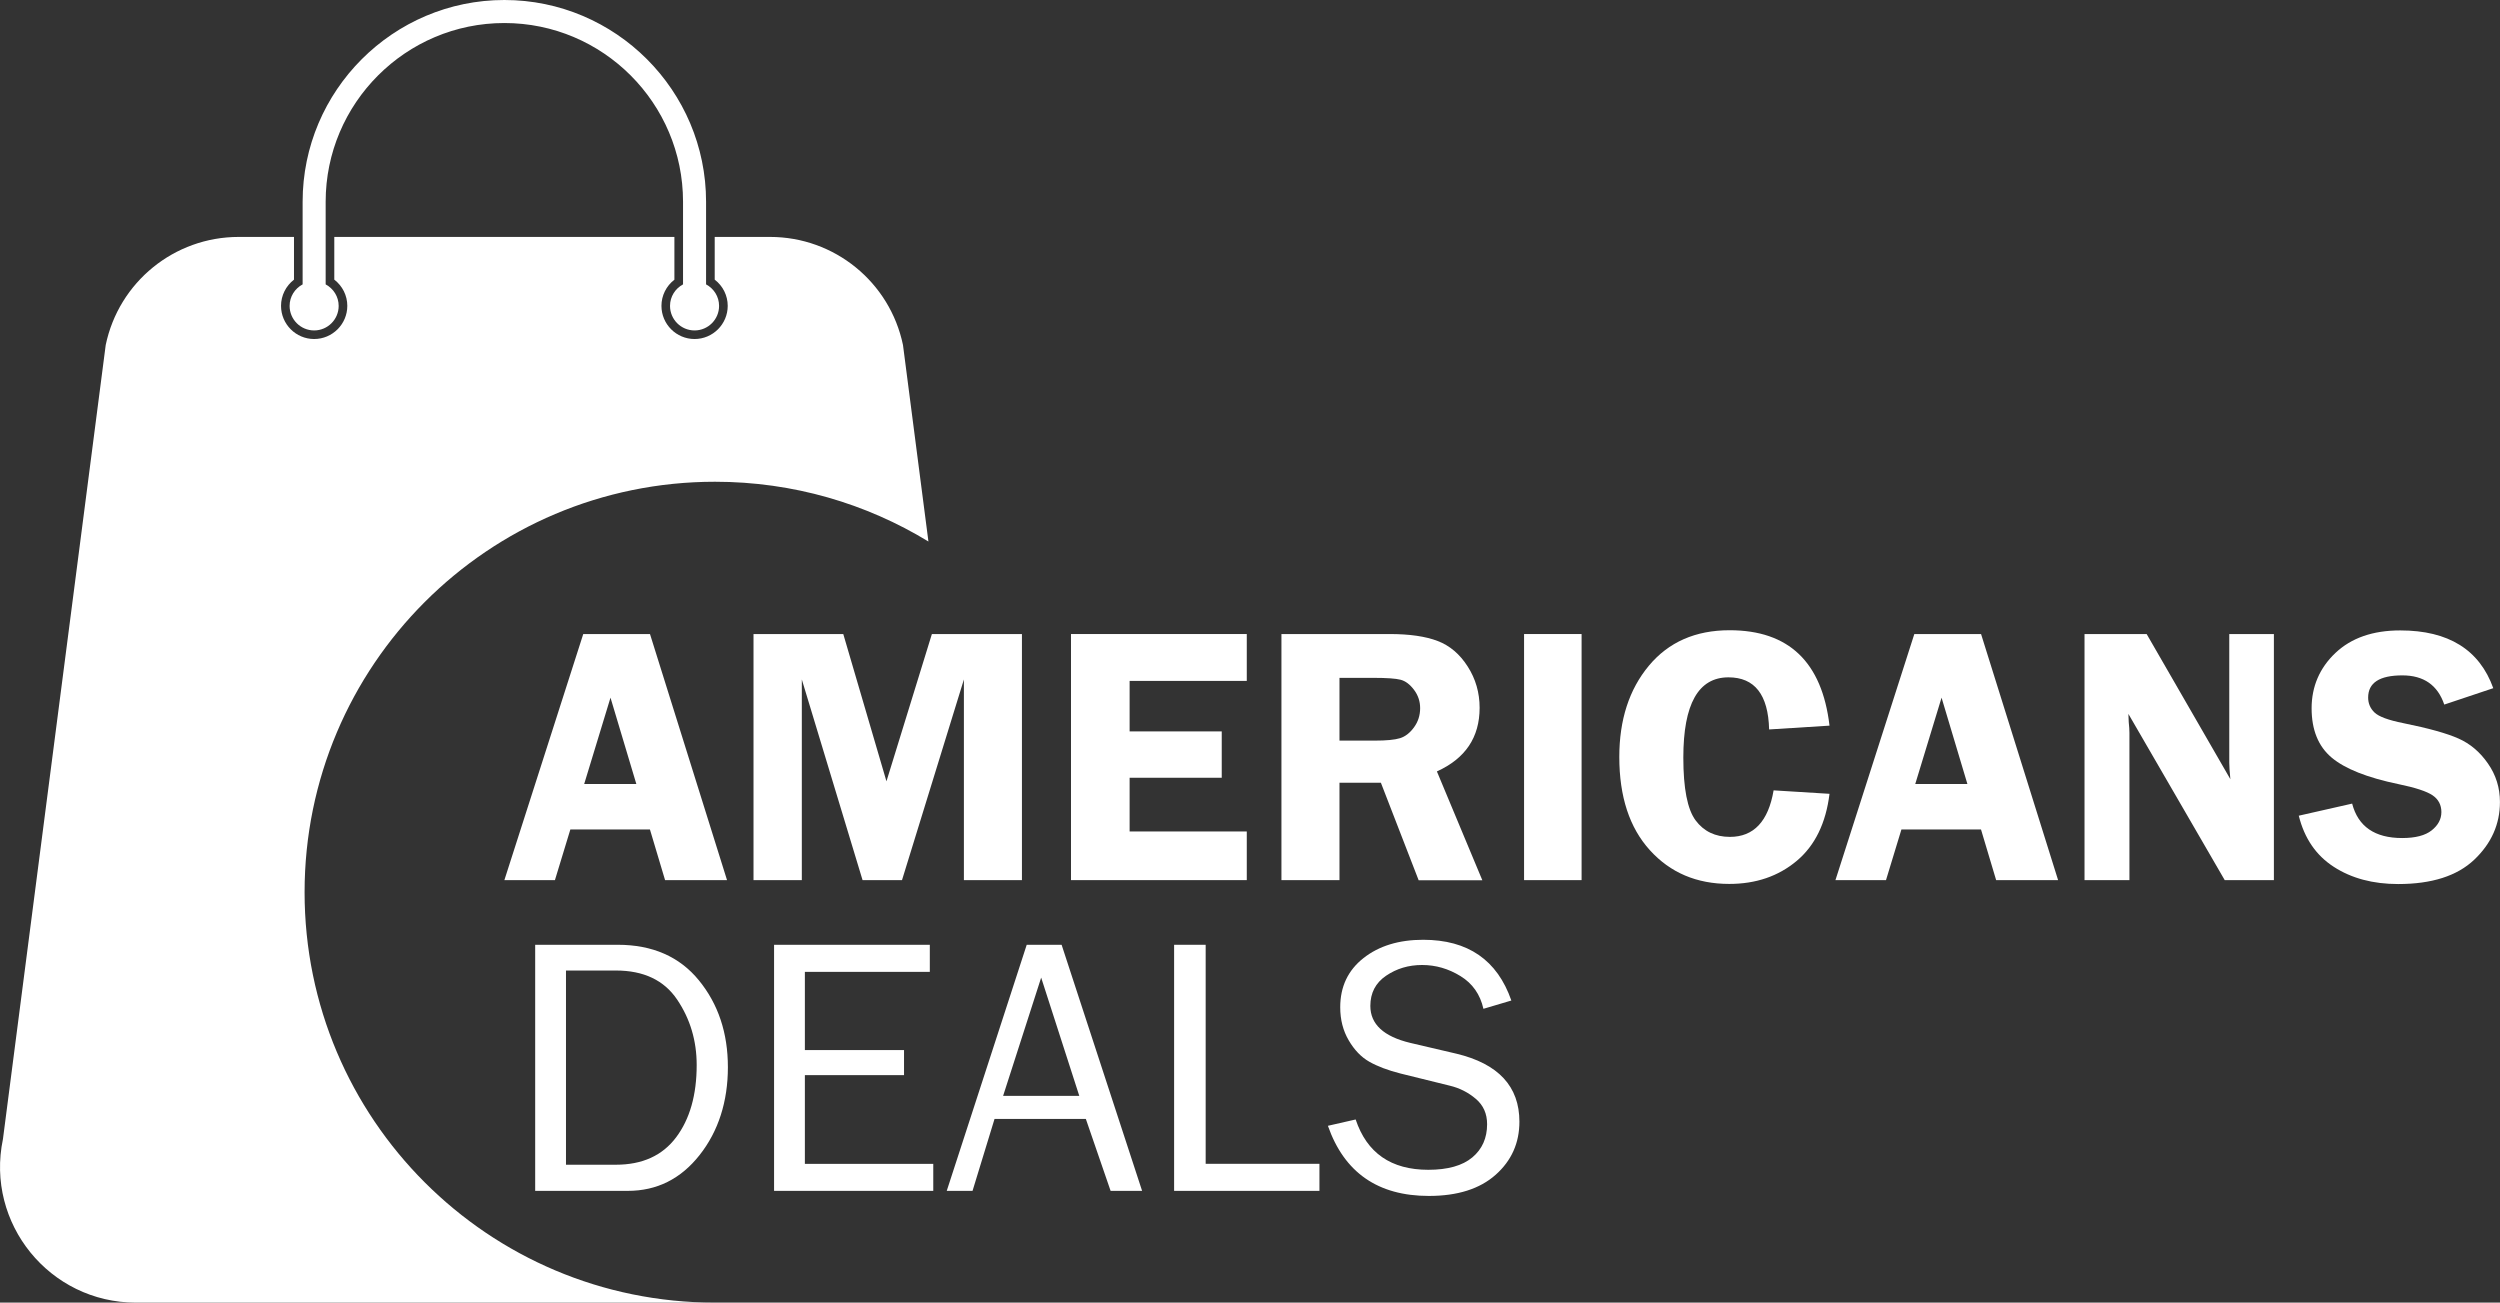
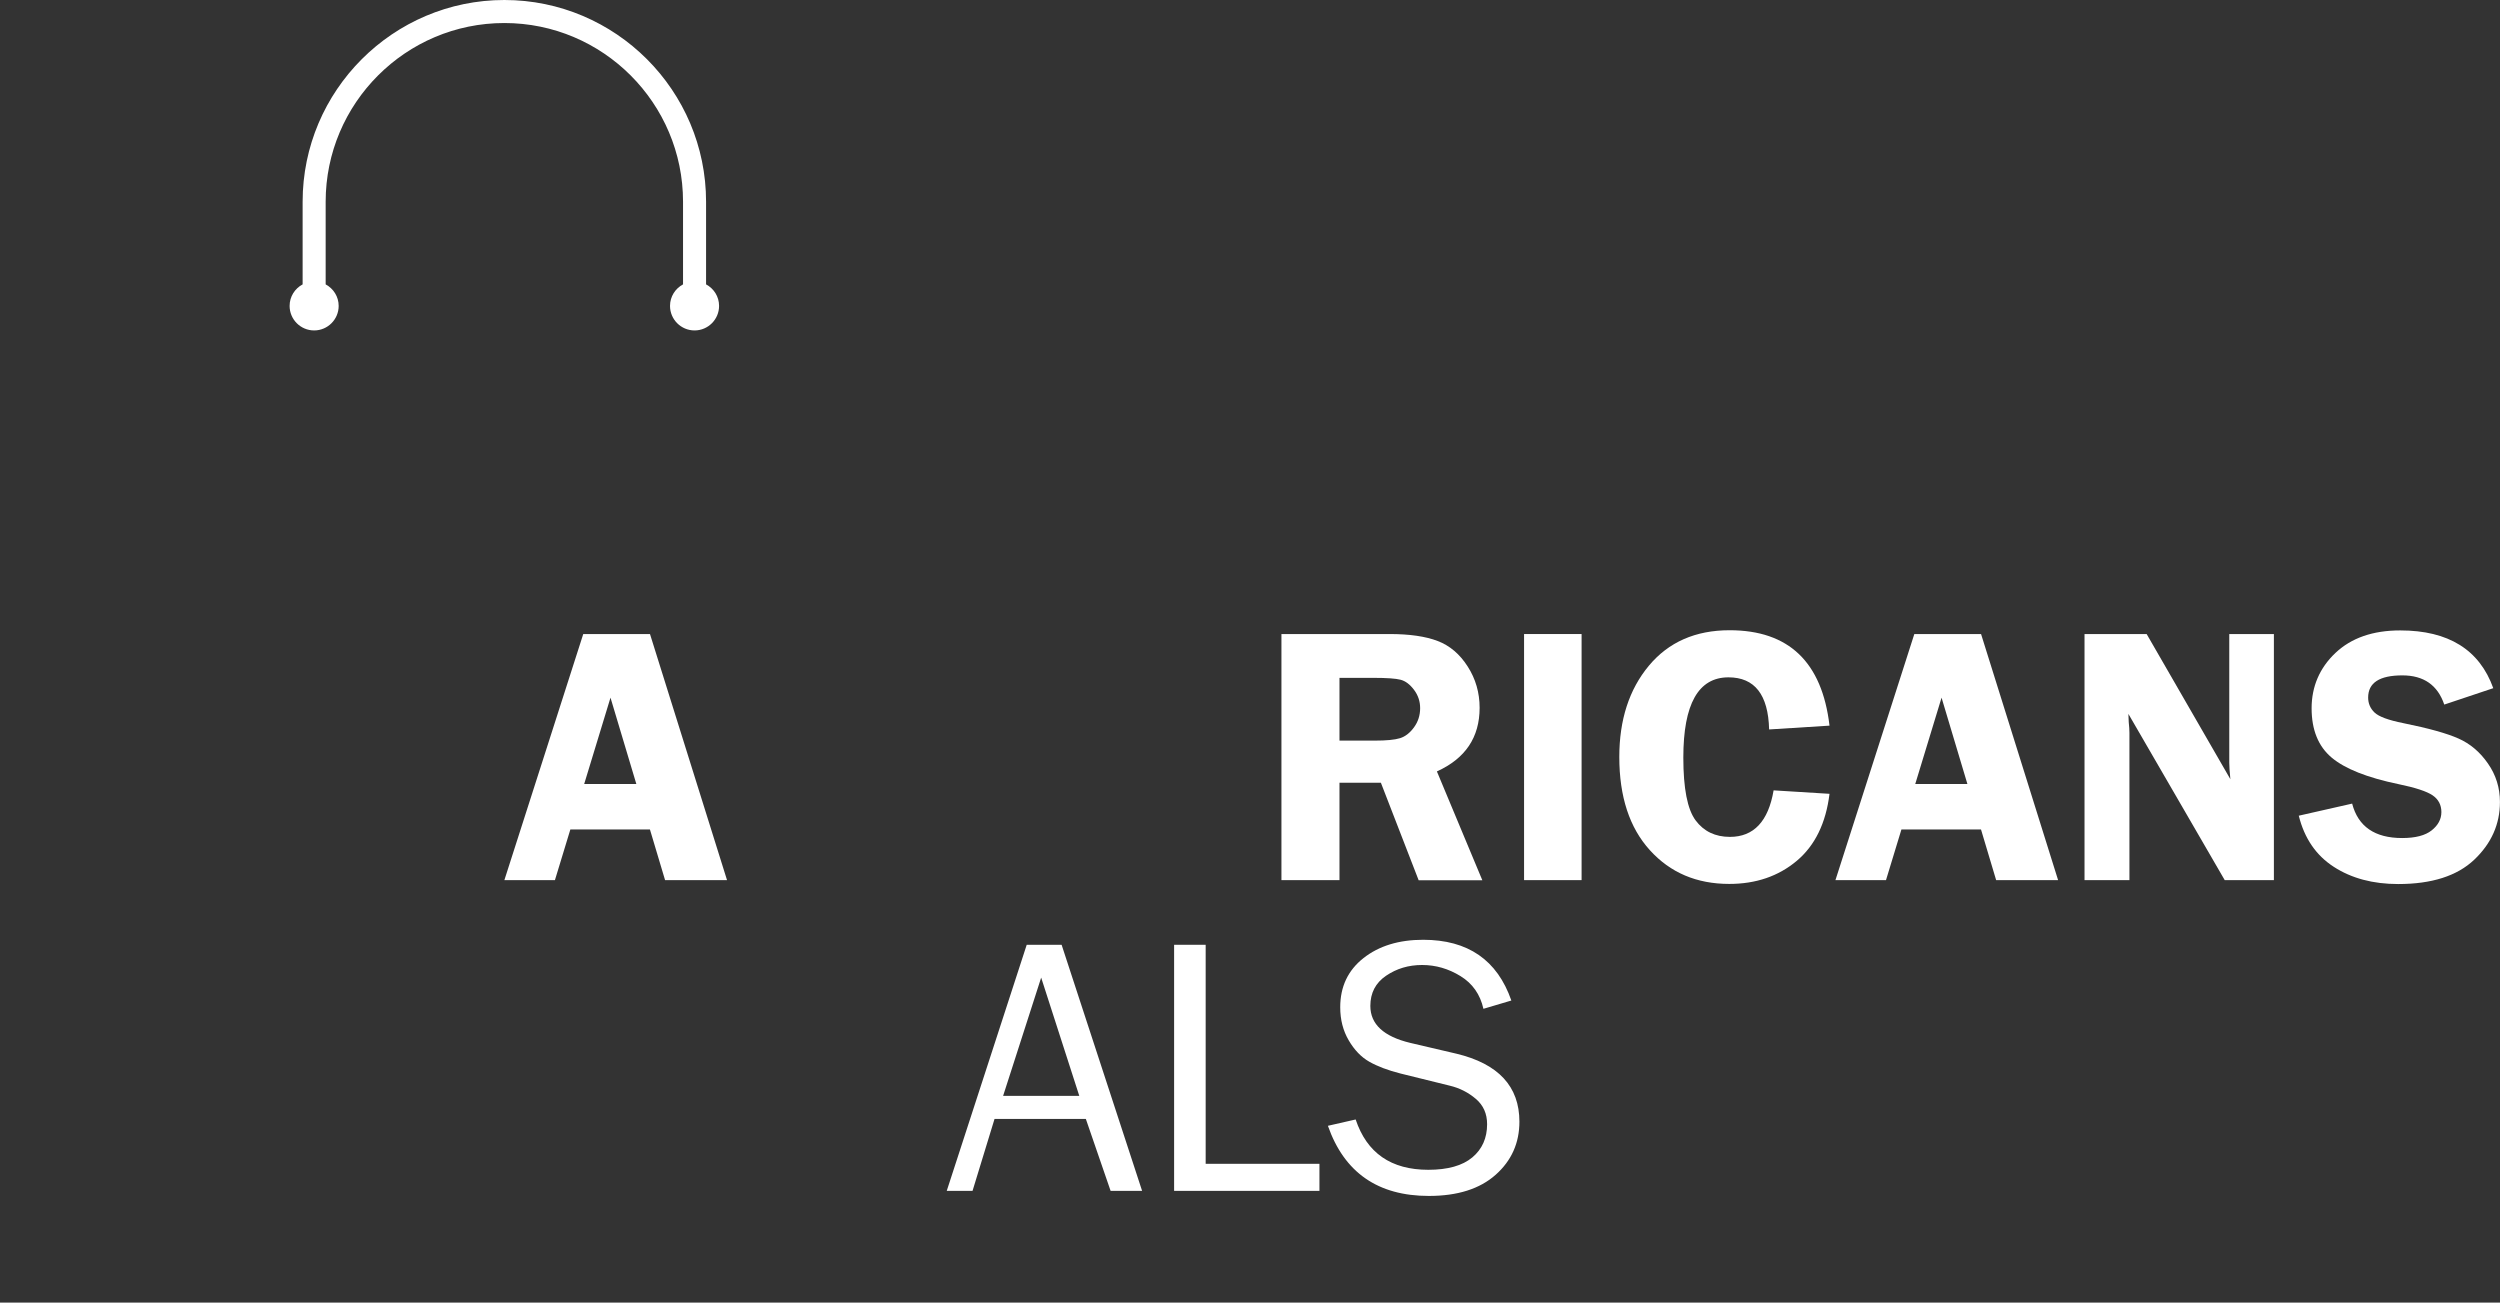
<svg xmlns="http://www.w3.org/2000/svg" id="Layer_2" data-name="Layer 2" viewBox="0 0 434.2 226.24">
  <rect x="0" y="0" width="434.2" height="226.24" fill="#333333" stroke="none" />
  <defs>
    <style>      .cls-1 {        fill: #fff;      }    </style>
  </defs>
  <g id="Layer_1-2" data-name="Layer 1">
    <g>
      <path class="cls-1" d="M122.63,49.39v-14.35C122.63,15.72,106.91,0,87.6,0s-35.04,15.72-35.04,35.04v14.35c-1.34.72-2.26,2.11-2.26,3.74,0,2.35,1.91,4.26,4.26,4.26s4.26-1.91,4.26-4.26c0-1.62-.92-3.02-2.26-3.74v-14.35c0-17.11,13.92-31.04,31.04-31.04s31.03,13.92,31.03,31.04v14.35c-1.34.72-2.26,2.11-2.26,3.74,0,2.35,1.91,4.26,4.26,4.26s4.26-1.91,4.26-4.26c0-1.63-.92-3.02-2.26-3.74Z" />
      <g>
        <path class="cls-1" d="M54.06,41.15v9.13l-.79.42c-.91.49-1.47,1.41-1.47,2.42,0,1.52,1.24,2.76,2.76,2.76s2.76-1.24,2.76-2.76c0-1-.56-1.93-1.47-2.42l-.79-.42v-9.13h-1Z" />
-         <path class="cls-1" d="M120.13,41.15v9.13l-.79.42c-.91.49-1.47,1.41-1.47,2.42,0,1.52,1.24,2.76,2.76,2.76s2.76-1.24,2.76-2.76c0-1.01-.56-1.93-1.47-2.42l-.79-.42v-9.13h-1Z" />
-         <path class="cls-1" d="M52.9,154.96c0,39.37,31.91,71.28,71.28,71.28H23.59c-14.96,0-26.14-13.75-23.08-28.39L18.36,59.92c2.28-10.94,11.92-18.77,23.09-18.77h9.61v7.42c-1.41,1.09-2.25,2.76-2.25,4.55,0,3.18,2.58,5.76,5.75,5.76s5.76-2.58,5.76-5.76c0-1.79-.84-3.46-2.26-4.55v-7.42h59.07v7.43c-1.41,1.08-2.25,2.75-2.25,4.54,0,3.18,2.58,5.76,5.75,5.76s5.76-2.58,5.76-5.76c0-1.79-.84-3.47-2.26-4.55v-7.42h9.62c11.16,0,20.8,7.83,23.08,18.77l4.42,34.13c-10.8-6.58-23.49-10.38-37.07-10.38-39.37,0-71.28,31.92-71.28,71.29Z" />
+         <path class="cls-1" d="M120.13,41.15v9.13c-.91.49-1.47,1.41-1.47,2.42,0,1.52,1.24,2.76,2.76,2.76s2.76-1.24,2.76-2.76c0-1.01-.56-1.93-1.47-2.42l-.79-.42v-9.13h-1Z" />
      </g>
      <g>
        <path class="cls-1" d="M112.89,110.12l13.38,42.74h-10.76l-2.63-8.8h-13.82l-2.68,8.8h-8.78l13.7-42.74h11.59ZM101.46,136.17h9.06l-4.49-15-4.57,15Z" />
-         <path class="cls-1" d="M149.81,152.86l-10.55-34.85v34.85h-8.39v-42.74h15.59l7.5,25.58,7.89-25.58h15.64v42.74h-10.08v-34.85l-10.75,34.85h-6.85Z" />
-         <path class="cls-1" d="M216.54,118.26h-20.35v8.77h16v8.05h-16v9.33h20.35v8.45h-30.53v-42.74h30.53v8.14Z" />
        <path class="cls-1" d="M232.64,135.92v16.94h-10.08v-42.74h18.79c3.46,0,6.25.4,8.35,1.21,2.1.8,3.84,2.28,5.21,4.43,1.38,2.15,2.07,4.54,2.07,7.17,0,5.13-2.47,8.81-7.42,11.05l7.89,18.9h-11.06l-6.56-16.94h-7.17ZM232.64,117.73v10.9h6.14c2.01,0,3.46-.14,4.37-.42.91-.28,1.72-.91,2.43-1.88.71-.97,1.07-2.08,1.07-3.34,0-1.19-.36-2.25-1.07-3.19-.71-.94-1.48-1.52-2.32-1.74-.84-.22-2.4-.33-4.7-.33h-5.92Z" />
        <path class="cls-1" d="M274.69,110.12v42.74h-9.99v-42.74h9.99Z" />
        <path class="cls-1" d="M317.75,126.03l-10.49.66c-.15-6.03-2.5-9.05-7.06-9.05-5.23,0-7.84,4.64-7.84,13.93,0,5.37.71,9,2.13,10.91,1.42,1.91,3.41,2.87,5.96,2.87,4.14,0,6.67-2.69,7.59-8.08l9.71.6c-.63,5.11-2.53,9-5.71,11.66-3.18,2.66-7.08,3.99-11.7,3.99-5.66,0-10.25-1.95-13.79-5.86-3.54-3.9-5.31-9.3-5.31-16.19,0-6.45,1.71-11.73,5.13-15.84,3.42-4.11,8.1-6.17,14.03-6.17,10.27,0,16.05,5.52,17.35,16.57Z" />
        <path class="cls-1" d="M344.07,110.12l13.38,42.74h-10.76l-2.63-8.8h-13.82l-2.68,8.8h-8.78l13.7-42.74h11.59ZM332.64,136.17h9.06l-4.49-15-4.57,15Z" />
        <path class="cls-1" d="M394.93,110.12v42.74h-8.54l-16.73-28.87c.02.73.04,1.21.06,1.44.08.73.12,1.35.12,1.85v25.58h-7.8v-42.74h10.79l14.54,25.21c-.12-1.25-.19-2.2-.19-2.85v-22.36h7.73Z" />
        <path class="cls-1" d="M433.04,119.52l-8.52,2.85c-1.15-3.38-3.57-5.07-7.28-5.07-3.96,0-5.94,1.28-5.94,3.85,0,1.02.37,1.89,1.11,2.6.74.71,2.41,1.33,5.02,1.85,4.36.88,7.55,1.77,9.57,2.67s3.73,2.34,5.11,4.34c1.39,1.99,2.08,4.22,2.08,6.68,0,3.86-1.49,7.2-4.46,10.02-2.97,2.82-7.38,4.23-13.22,4.23-4.38,0-8.11-1-11.18-2.99-3.08-1.99-5.1-4.95-6.08-8.88l9.27-2.1c1.04,3.99,3.94,5.98,8.69,5.98,2.29,0,4-.44,5.12-1.33,1.12-.89,1.69-1.95,1.69-3.18s-.51-2.22-1.53-2.91-2.99-1.34-5.91-1.94c-5.44-1.13-9.32-2.67-11.63-4.62s-3.47-4.81-3.47-8.56,1.38-7,4.14-9.61c2.76-2.61,6.51-3.91,11.25-3.91,8.38,0,13.77,3.35,16.17,10.05Z" />
      </g>
      <g>
-         <path class="cls-1" d="M92.95,206.83v-42.74h14.34c6.03,0,10.73,2.06,14.09,6.17,3.36,4.11,5.04,9.14,5.04,15.09s-1.64,11.12-4.92,15.27-7.43,6.21-12.46,6.21h-16.09ZM98.3,202.29h8.67c4.59,0,8.08-1.59,10.46-4.76,2.38-3.17,3.57-7.36,3.57-12.56,0-4.22-1.13-8.01-3.4-11.37-2.27-3.36-5.81-5.04-10.63-5.04h-8.67v33.72Z" />
-         <path class="cls-1" d="M162.09,202.13v4.7h-27.65v-42.74h27.05v4.7h-21.7v13.59h17.22v4.35h-17.22v15.41h22.29Z" />
        <path class="cls-1" d="M198.36,206.83h-5.47l-4.3-12.49h-15.86l-3.82,12.49h-4.48l13.89-42.74h6.06l13.98,42.74ZM187.45,190.33l-6.62-20.54-6.61,20.54h13.23Z" />
        <path class="cls-1" d="M229.16,202.13v4.7h-25.24v-42.74h5.48v38.04h19.76Z" />
        <path class="cls-1" d="M230.63,195.53l4.82-1.1c1.94,5.82,6.15,8.74,12.62,8.74,3.38,0,5.93-.72,7.64-2.15,1.71-1.43,2.57-3.36,2.57-5.77,0-1.82-.65-3.29-1.96-4.4-1.3-1.11-2.81-1.88-4.52-2.29l-8.55-2.11c-2.21-.56-4.02-1.25-5.43-2.05-1.41-.8-2.6-2.04-3.58-3.72-.98-1.67-1.47-3.58-1.47-5.74,0-3.58,1.35-6.42,4.04-8.54,2.69-2.12,6.15-3.18,10.37-3.18,7.77,0,12.87,3.52,15.31,10.55l-4.85,1.44c-.56-2.5-1.89-4.4-3.98-5.68-2.09-1.29-4.31-1.93-6.67-1.93s-4.42.62-6.25,1.86c-1.83,1.24-2.74,2.99-2.74,5.25,0,3.17,2.31,5.31,6.94,6.42l7.99,1.87c7.31,1.75,10.96,5.69,10.96,11.81,0,3.7-1.37,6.77-4.12,9.22-2.75,2.45-6.61,3.68-11.6,3.68-8.85,0-14.7-4.06-17.54-12.18Z" />
      </g>
    </g>
  </g>
</svg>